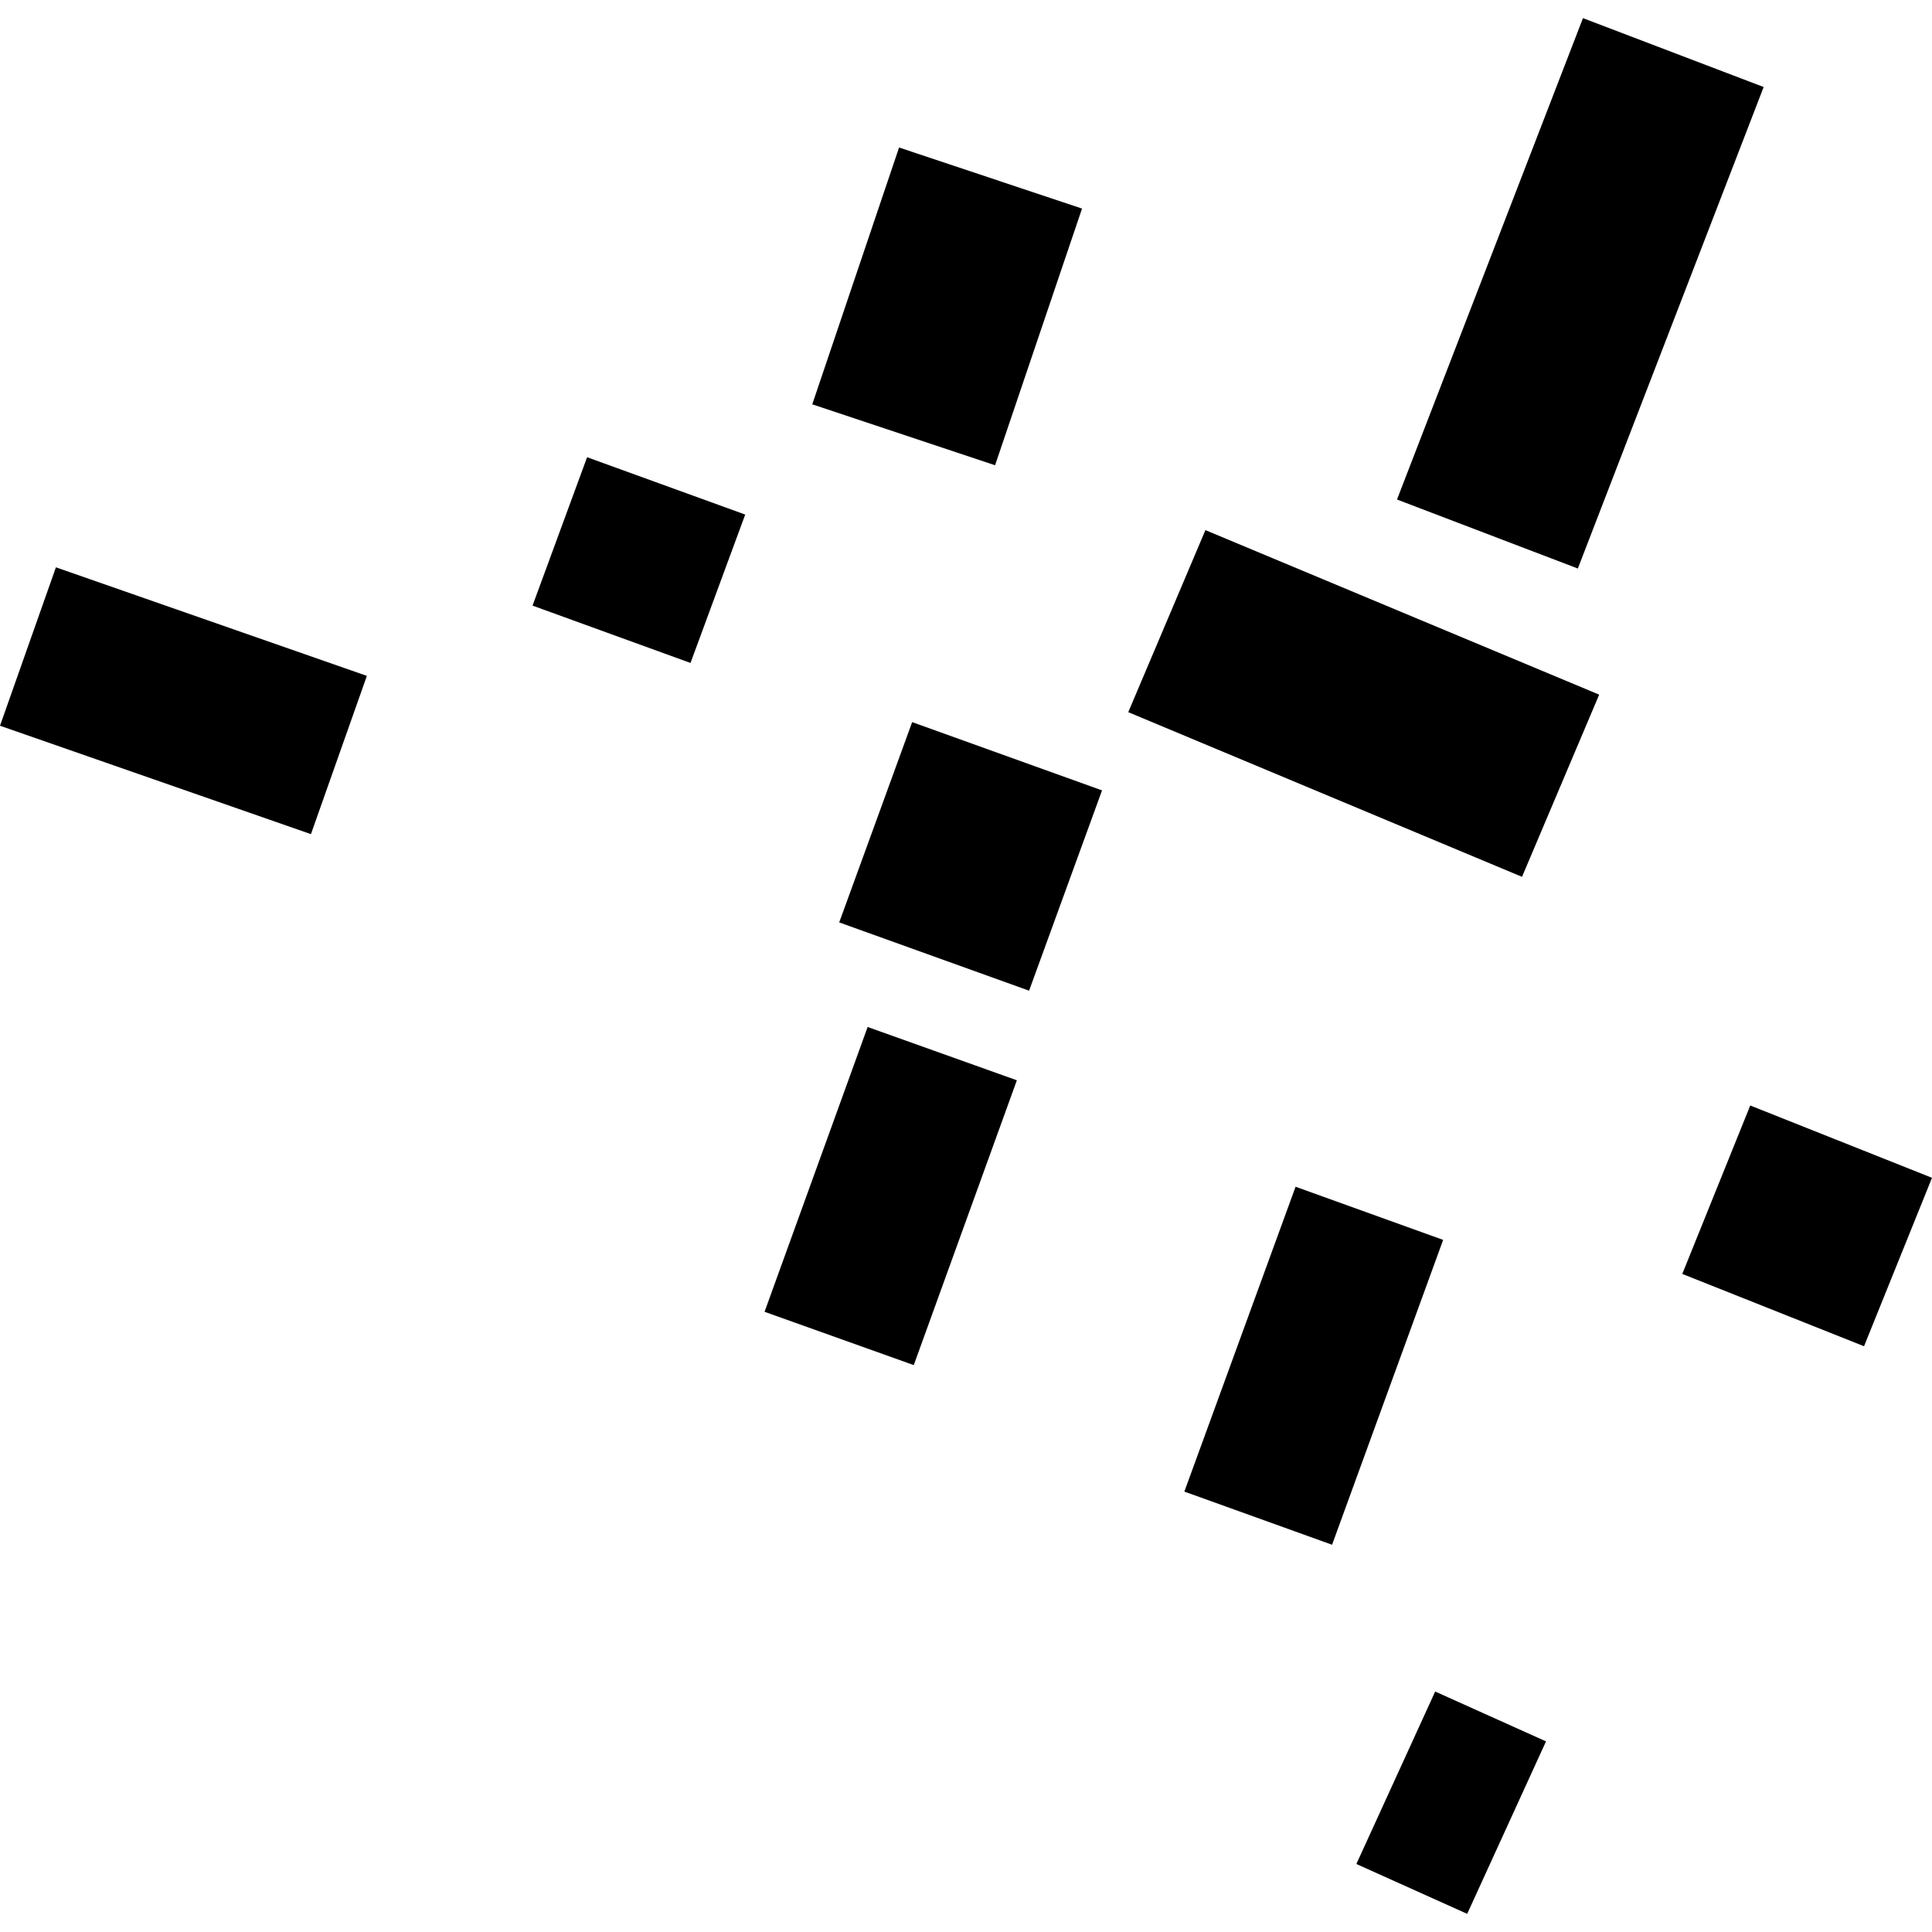
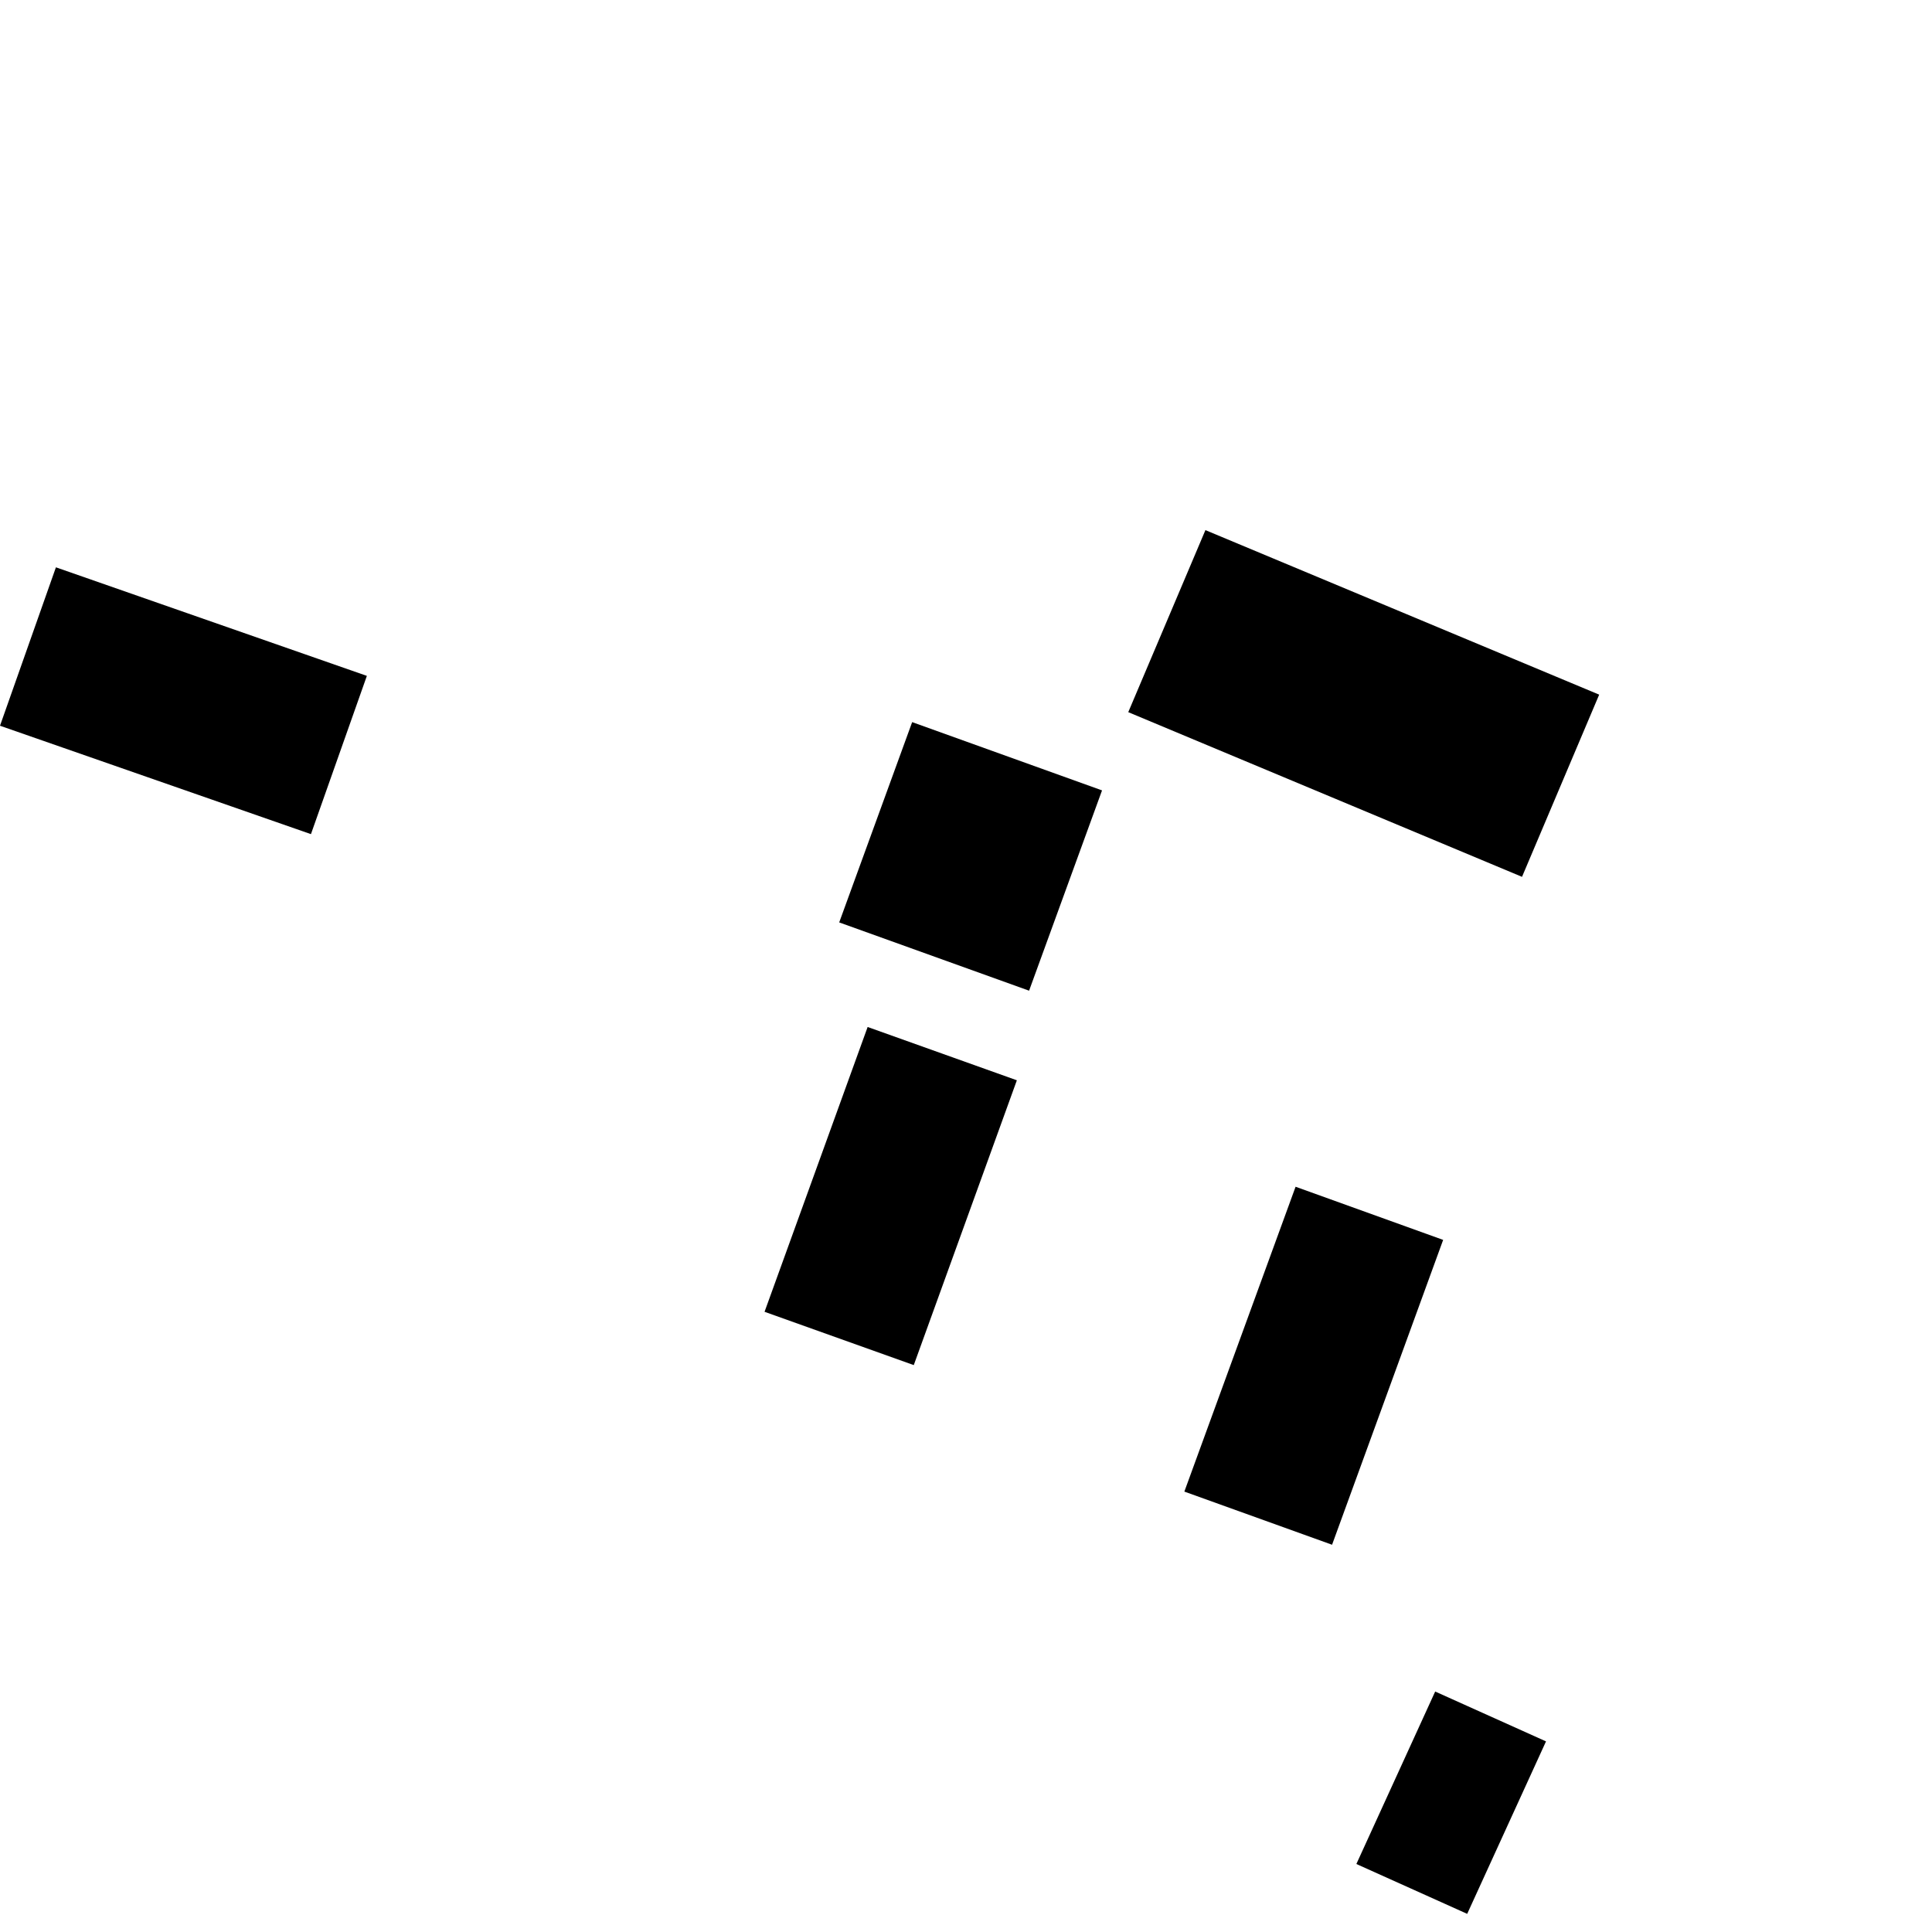
<svg xmlns="http://www.w3.org/2000/svg" height="288pt" version="1.1" viewBox="0 0 288 288" width="288pt">
  <defs>
    <style type="text/css">
*{stroke-linecap:butt;stroke-linejoin:round;}
  </style>
  </defs>
  <g id="figure_1">
    <g id="patch_1">
-       <path d="M 0 288  L 288 288  L 288 0  L 0 0  z " style="fill:none;opacity:0;" />
-     </g>
+       </g>
    <g id="axes_1">
      <g id="PatchCollection_1">
        <path clip-path="url(#p5814a30f3b)" d="M 8.336 84.57  L 54.688 100.752  L 46.352 124.343  L 0 108.184  L 8.336 84.57  " />
-         <path clip-path="url(#p5814a30f3b)" d="M 87.518 68.158  L 111.087 76.706  L 102.931 98.826  L 79.385 90.278  L 87.518 68.158  " />
-         <path clip-path="url(#p5814a30f3b)" d="M 161.297 31.094  L 148.332 69.358  L 121.082 60.274  L 134.024 21.987  L 161.297 31.094  " />
-         <path clip-path="url(#p5814a30f3b)" d="M 260.907 164.794  L 288 175.574  L 277.868 200.681  L 250.775 189.902  L 260.907 164.794  " />
        <path clip-path="url(#p5814a30f3b)" d="M 230.461 259.585  L 218.712 285.295  L 202.192 277.863  L 213.94 252.154  L 230.461 259.585  " />
        <path clip-path="url(#p5814a30f3b)" d="M 129.337 153.092  L 151.582 161.037  L 136.214 203.493  L 113.97 195.547  L 129.337 153.092  " />
        <path clip-path="url(#p5814a30f3b)" d="M 215.128 184.829  L 198.569 230.273  L 176.549 222.349  L 193.13 176.906  L 215.128 184.829  " />
        <path clip-path="url(#p5814a30f3b)" d="M 135.974 107.645  L 164.279 117.822  L 153.404 147.68  L 125.099 137.502  L 135.974 107.645  " />
        <path clip-path="url(#p5814a30f3b)" d="M 168.188 106.16  L 179.69 79.024  L 238.387 103.55  L 226.885 130.709  L 168.188 106.16  " />
-         <path clip-path="url(#p5814a30f3b)" d="M 208.247 74.461  L 235.97 2.705  L 262.906 12.972  L 235.205 84.749  L 208.247 74.461  " />
      </g>
    </g>
  </g>
  <defs>
    <clipPath id="p5814a30f3b">
      <rect height="282.589" width="288" x="0" y="2.705" />
    </clipPath>
  </defs>
</svg>